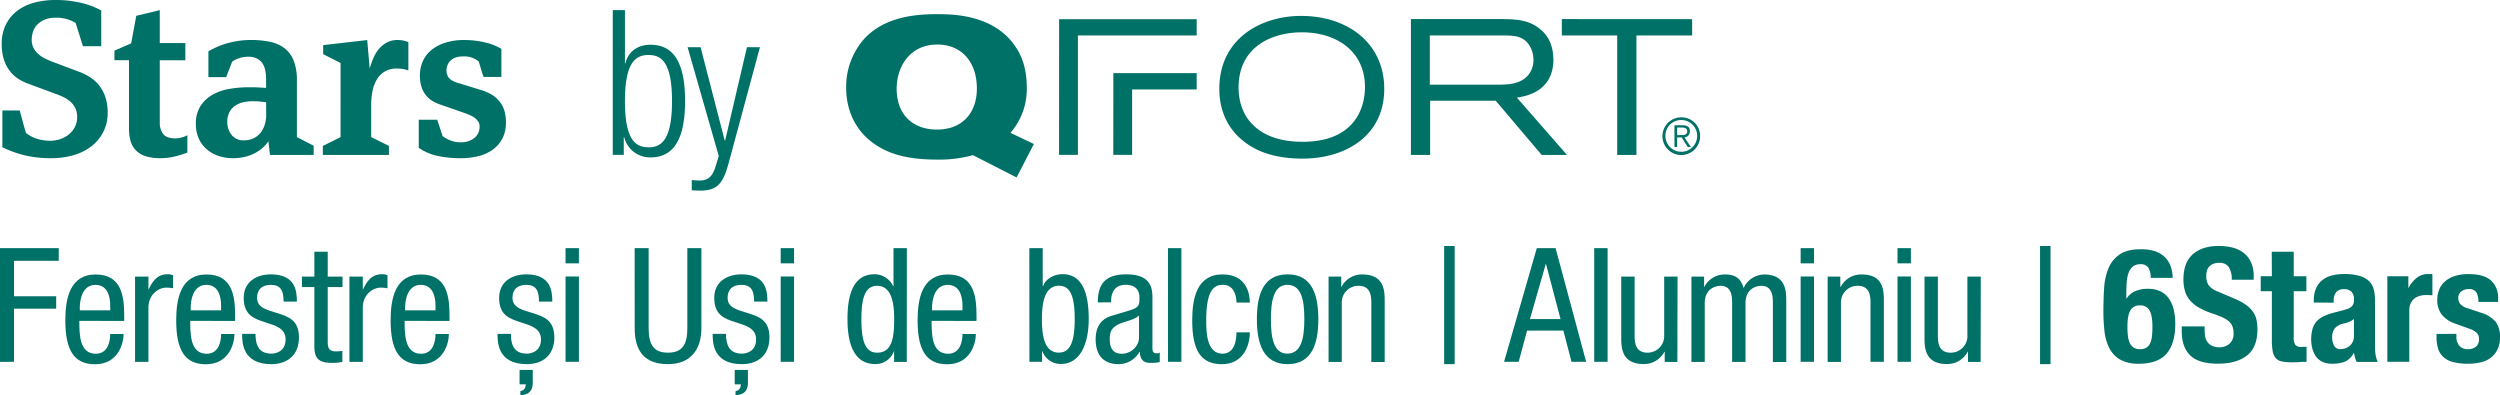
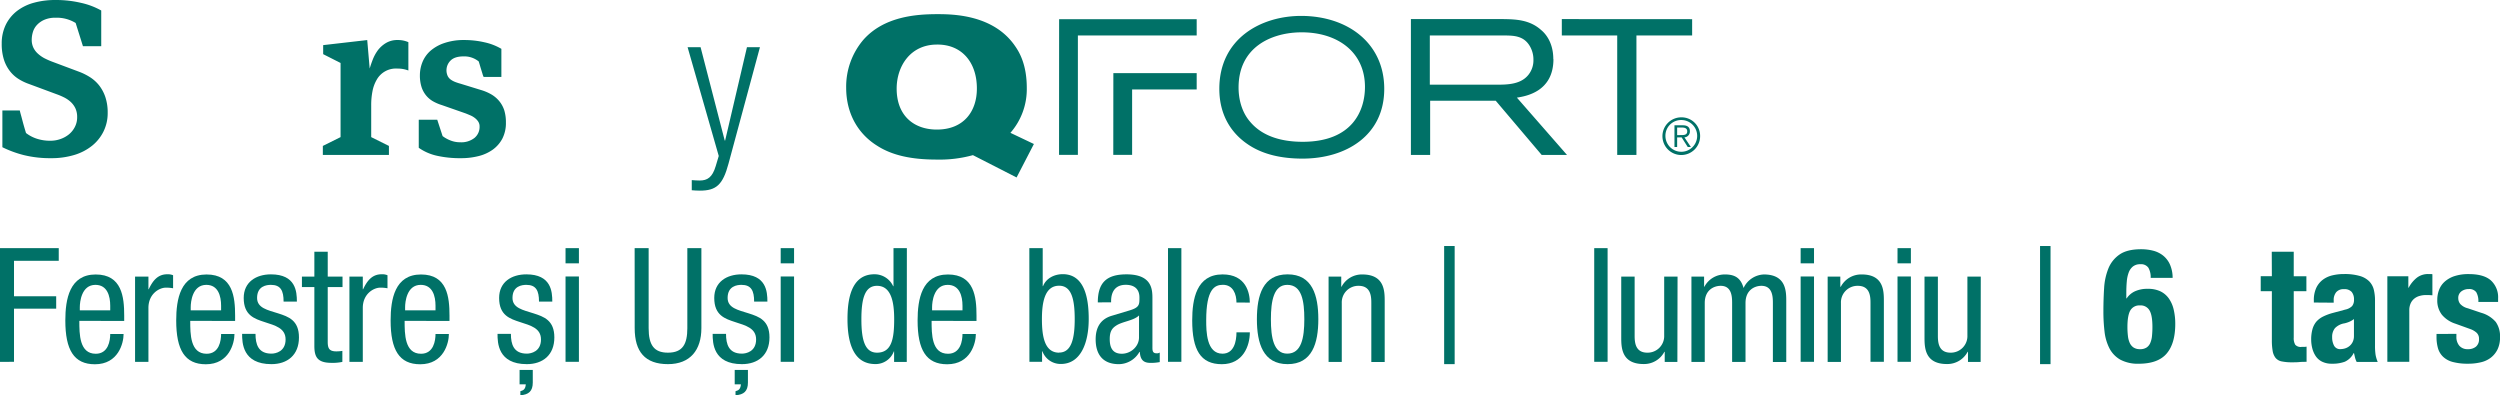
<svg xmlns="http://www.w3.org/2000/svg" id="Layer_1" data-name="Layer 1" viewBox="0 0 987.33 156.13">
  <defs>
    <style>.cls-1{fill:#007167;}</style>
  </defs>
  <title>stars-aluminiu</title>
  <path class="cls-1" d="M0,98H23.2V103H5.53V117H22.19v4.9H5.53v21H0Z" />
  <path class="cls-1" d="M31.33,126.71c0,5.22,0,13,6.48,13,5,0,5.72-5.22,5.72-7.8h5.28c0,3.59-2.07,11.95-11.32,11.95-8.29,0-11.69-5.66-11.69-17.29,0-8.36,1.64-18.17,12-18.17s11.25,8.93,11.25,16.22v2.14Zm12.2-4.15v-1.82c0-3.78-1.13-8.24-5.85-8.24-5.53,0-6.16,6.79-6.16,8.8v1.26Z" />
  <path class="cls-1" d="M53.34,109.23h5.28v5h.12c1.51-3.2,3.46-5.91,7.3-5.91a5.38,5.38,0,0,1,2.32.38v5.15a14.7,14.7,0,0,0-2.83-.25c-2.64,0-6.91,2.45-6.91,8v21.31H53.34Z" />
  <path class="cls-1" d="M75.13,126.71c0,5.22,0,13,6.47,13,5,0,5.72-5.22,5.72-7.8H92.6c0,3.59-2.07,11.95-11.31,11.95-8.3,0-11.7-5.66-11.7-17.29,0-8.36,1.64-18.17,12-18.17s11.26,8.93,11.26,16.22v2.14Zm12.19-4.15v-1.82c0-3.78-1.13-8.24-5.84-8.24-5.54,0-6.16,6.79-6.16,8.8v1.26Z" />
  <path class="cls-1" d="M112,119.1c0-4.27-1.13-6.6-5-6.6-1.69,0-5.47.44-5.47,5.16,0,4,4.15,4.77,8.3,6.09s8.24,2.77,8.24,9.5c0,7-4.59,10.56-10.88,10.56-11.44,0-11.57-8.49-11.57-11.95h5.29c0,4.09,1.06,7.8,6.28,7.8,1.7,0,5.6-.82,5.6-5.6,0-4.52-4.22-5.53-8.24-6.85s-8.3-2.64-8.3-9.55c0-6.29,4.91-9.31,10.75-9.31,9.81,0,10.25,6.79,10.25,10.75Z" />
  <path class="cls-1" d="M124.15,99.42h5.28v9.81h5.84v4.15h-5.84V135c0,2.7.69,3.77,3.45,3.77a15.78,15.78,0,0,0,2.33-.19v4.34a17.75,17.75,0,0,1-4.27.38c-5.54,0-6.79-2.27-6.79-6.67V113.38h-4.91v-4.15h4.91Z" />
  <path class="cls-1" d="M138,109.23h5.28v5h.13c1.51-3.2,3.46-5.91,7.29-5.91a5.4,5.4,0,0,1,2.33.38v5.15a14.7,14.7,0,0,0-2.83-.25c-2.64,0-6.92,2.45-6.92,8v21.31H138Z" />
  <path class="cls-1" d="M159.8,126.71c0,5.22,0,13,6.48,13,5,0,5.72-5.22,5.72-7.8h5.28c0,3.59-2.07,11.95-11.32,11.95-8.29,0-11.69-5.66-11.69-17.29,0-8.36,1.64-18.17,12-18.17s11.25,8.93,11.25,16.22v2.14Zm12.2-4.15v-1.82c0-3.78-1.13-8.24-5.85-8.24-5.53,0-6.16,6.79-6.16,8.8v1.26Z" />
  <path class="cls-1" d="M212.87,119.1c0-4.27-1.14-6.6-5-6.6-1.7,0-5.47.44-5.47,5.16,0,4,4.15,4.77,8.3,6.09s8.23,2.77,8.23,9.5c0,7-4.59,10.56-10.87,10.56-11.45,0-11.57-8.49-11.57-11.95h5.28c0,4.09,1.07,7.8,6.29,7.8,1.69,0,5.59-.82,5.59-5.6,0-4.52-4.21-5.53-8.23-6.85s-8.3-2.64-8.3-9.55c0-6.29,4.9-9.31,10.75-9.31,9.81,0,10.25,6.79,10.25,10.75Zm-7.67,27h5.21v5c0,3.4-1.63,4.78-4.9,5V154.5c1.07-.32,2-.63,2.14-2.71H205.2Z" />
  <path class="cls-1" d="M223.35,98h5.28v6h-5.28Zm0,11.19h5.28v33.7h-5.28Z" />
  <path class="cls-1" d="M250.64,98h5.53V129.6c0,6.6,2.07,9.68,7.61,9.68,5.84,0,7.67-3.39,7.67-9.68V98H277V129.6c0,8.61-4.4,14.21-13.2,14.21-9.06,0-13.14-4.91-13.14-14.21Z" />
  <path class="cls-1" d="M297.83,119.1c0-4.27-1.13-6.6-5-6.6-1.7,0-5.47.44-5.47,5.16,0,4,4.15,4.77,8.3,6.09s8.23,2.77,8.23,9.5c0,7-4.59,10.56-10.88,10.56-11.44,0-11.56-8.49-11.56-11.95h5.28c0,4.09,1.07,7.8,6.28,7.8,1.7,0,5.6-.82,5.6-5.6,0-4.52-4.21-5.53-8.24-6.85s-8.29-2.64-8.29-9.55c0-6.29,4.9-9.31,10.75-9.31,9.8,0,10.24,6.79,10.24,10.75Zm-7.67,27h5.22v5c0,3.4-1.63,4.78-4.9,5V154.5c1.07-.32,1.95-.63,2.13-2.71h-2.45Z" />
  <path class="cls-1" d="M308.32,98h5.28v6h-5.28Zm0,11.19h5.28v33.7h-5.28Z" />
  <path class="cls-1" d="M358.11,142.93h-5v-4.15H353a7.66,7.66,0,0,1-7.3,5c-8,0-11-7.17-11-17.73,0-7,1.07-17.73,10.63-17.73a8.06,8.06,0,0,1,7.41,4.72h.13V98h5.28Zm-11.75-3.65c5.78,0,6.78-5.47,6.78-13.2,0-6.54-1.06-13.2-6.78-13.2-4.85,0-6.17,5.15-6.17,13.2S341.51,139.28,346.36,139.28Z" />
  <path class="cls-1" d="M367.92,126.71c0,5.22,0,13,6.47,13,5,0,5.73-5.22,5.73-7.8h5.28c0,3.59-2.08,11.95-11.32,11.95-8.3,0-11.69-5.66-11.69-17.29,0-8.36,1.63-18.17,12-18.17s11.26,8.93,11.26,16.22v2.14Zm12.2-4.15v-1.82c0-3.78-1.14-8.24-5.85-8.24-5.53,0-6.16,6.79-6.16,8.8v1.26Z" />
  <path class="cls-1" d="M406.52,98h5.28v15h.13c1.19-3,4.33-4.72,7.79-4.72,9.12,0,10.25,10.69,10.25,17.73,0,9.49-3.21,17.73-11,17.73a7.64,7.64,0,0,1-7.29-5h-.13v4.15h-5Zm11.76,41.24c4.84,0,6.16-5.47,6.16-13.2,0-8-1.32-13.2-6.16-13.2-5.72,0-6.79,6.66-6.79,13.2C411.49,132.93,412.56,139.28,418.28,139.28Z" />
  <path class="cls-1" d="M433.56,119.42c0-7.61,3.27-11.07,11.32-11.07,10.25,0,10.25,6.16,10.25,9.68v18.8c0,1.45-.07,2.7,1.63,2.7a1.92,1.92,0,0,0,1.26-.31V143a20.31,20.31,0,0,1-3.08.32c-1.95,0-4.59,0-4.78-4.34H450a9.46,9.46,0,0,1-8.11,4.84c-6.28,0-9.18-3.77-9.18-9.81,0-4.78,2-8,6.35-9.3l7.11-2.14c3.9-1.19,3.83-2.33,3.83-5.09,0-3.21-1.88-5-5.4-5-5.79,0-5.79,5.34-5.79,6.6v.32Zm16.28,5.15c-2.07,2.08-6.6,2.39-9,4-1.69,1.07-2.57,2.39-2.57,5.35,0,3.45,1.19,5.78,4.77,5.78s6.79-2.89,6.79-6.41Z" />
  <path class="cls-1" d="M461.28,98h5.28v44.89h-5.28Z" />
  <path class="cls-1" d="M488.32,119.48c0-3.27-1.32-7-5.35-7-3.26,0-6.6,1.64-6.6,14,0,4.33.07,13.2,6.42,13.2,4.52,0,5.53-4.78,5.53-8.43h5.28c0,5.29-2.64,12.58-11.06,12.58s-11.7-5.66-11.7-17.29c0-8.36,1.64-18.17,12-18.17,9.24,0,10.75,7.29,10.75,11.13Z" />
  <path class="cls-1" d="M508.52,108.35c9.74,0,12.13,8.24,12.13,17.73s-2.45,17.73-12.13,17.73-12.13-8.24-12.13-17.73S498.77,108.35,508.52,108.35Zm6.6,17.73c0-7.29-1-13.58-6.73-13.58-5.34,0-6.47,6.29-6.47,13.58s1.07,13.58,6.47,13.58C514,139.66,515.12,133.37,515.12,126.08Z" />
  <path class="cls-1" d="M524.7,109.23h5v4h.13a9.06,9.06,0,0,1,8.17-4.84c8.86,0,8.86,6.67,8.86,10.69v23.89h-5.28V119.67c0-2.58-.19-6.79-5-6.79a6.54,6.54,0,0,0-6.67,6.79v23.26H524.7Z" />
  <path class="cls-1" d="M570.34,97.16h4.15v46.65h-4.15Z" />
-   <path class="cls-1" d="M606.93,98h7.42l12.07,44.89h-5.78l-3.21-12.32H603.1l-3.33,12.32H594Zm-2.7,28H616.3l-5.72-21.69h-.13Z" />
  <path class="cls-1" d="M629.61,98h5.28v44.89h-5.28Z" />
  <path class="cls-1" d="M662.45,142.93h-5v-4h-.13a9.06,9.06,0,0,1-8.17,4.84c-8.87,0-8.87-6.67-8.87-10.69V109.23h5.29v23.26c0,2.58.18,6.79,5,6.79a6.54,6.54,0,0,0,6.67-6.79V109.23h5.28Z" />
  <path class="cls-1" d="M668,109.23h5v4h.13a9.06,9.06,0,0,1,8.17-4.84c4,0,6.22,1.51,7.29,5.35a9.27,9.27,0,0,1,8-5.35c8.86,0,8.86,6.67,8.86,10.69v23.89h-5.28V119.67c0-2.58-.19-6.79-4.53-6.79-2.51,0-6.28,1.51-6.28,6.79v23.26h-5.29V119.67c0-2.58-.18-6.79-4.52-6.79-2.52,0-6.29,1.51-6.29,6.79v23.26H668Z" />
  <path class="cls-1" d="M711.13,98h5.28v6h-5.28Zm0,11.19h5.28v33.7h-5.28Z" />
  <path class="cls-1" d="M721.8,109.23h5v4H727a9.06,9.06,0,0,1,8.17-4.84C744,108.35,744,115,744,119v23.89h-5.28V119.67c0-2.58-.19-6.79-5-6.79a6.54,6.54,0,0,0-6.67,6.79v23.26H721.8Z" />
  <path class="cls-1" d="M749.39,98h5.28v6h-5.28Zm0,11.19h5.28v33.7h-5.28Z" />
  <path class="cls-1" d="M782.22,142.93h-5v-4h-.13a9.07,9.07,0,0,1-8.17,4.84c-8.87,0-8.87-6.67-8.87-10.69V109.23h5.28v23.26c0,2.58.19,6.79,5,6.79a6.54,6.54,0,0,0,6.66-6.79V109.23h5.28Z" />
  <path class="cls-1" d="M805.68,97.16h4.14v46.65h-4.14Z" />
  <path class="cls-1" d="M849.37,109.73a7.38,7.38,0,0,0-.91-4,3.53,3.53,0,0,0-3.18-1.38,4.53,4.53,0,0,0-2.86.85,5.43,5.43,0,0,0-1.7,2.35,13.07,13.07,0,0,0-.78,3.59c-.13,1.38-.19,2.89-.19,4.52v2.2h.13a7.85,7.85,0,0,1,3.23-2.79,11.55,11.55,0,0,1,5.13-1,11.19,11.19,0,0,1,5,1,8.8,8.8,0,0,1,3.36,2.89,12.55,12.55,0,0,1,1.88,4.4,24.24,24.24,0,0,1,.6,5.56q0,7.74-3.42,11.73t-11,4A14.6,14.6,0,0,1,837.3,142a11,11,0,0,1-4.25-4.5,19.26,19.26,0,0,1-1.91-6.63,66.52,66.52,0,0,1-.44-7.86q0-4.71.28-9.15a24.55,24.55,0,0,1,1.7-7.86,12.21,12.21,0,0,1,4.43-5.5q3-2.07,8.55-2.07a19.1,19.1,0,0,1,4.62.56,10.56,10.56,0,0,1,3.93,1.89,9.5,9.5,0,0,1,2.73,3.49,13,13,0,0,1,1.1,5.37Zm-9.18,19.37a29.92,29.92,0,0,0,.19,3.52,9,9,0,0,0,.72,2.8,4.38,4.38,0,0,0,1.51,1.82,4.47,4.47,0,0,0,2.55.66,4.53,4.53,0,0,0,2.6-.66,4.06,4.06,0,0,0,1.48-1.86,9.22,9.22,0,0,0,.66-2.79,34.42,34.42,0,0,0,.16-3.49q0-4.53-1.13-6.48a4,4,0,0,0-3.77-2,4.08,4.08,0,0,0-3.84,2Q840.2,124.57,840.19,129.1Z" />
-   <path class="cls-1" d="M870.68,128.91v1.32a15.62,15.62,0,0,0,.25,2.86,5.06,5.06,0,0,0,1,2.17,4.58,4.58,0,0,0,1.85,1.38,7.32,7.32,0,0,0,2.92.5,5.77,5.77,0,0,0,3.74-1.35,5.06,5.06,0,0,0,1.67-4.18,7.61,7.61,0,0,0-.41-2.61,5.15,5.15,0,0,0-1.35-2,9.84,9.84,0,0,0-2.48-1.6,37.94,37.94,0,0,0-3.81-1.48,32.41,32.41,0,0,1-5.22-2.2,13.91,13.91,0,0,1-3.67-2.8,9.87,9.87,0,0,1-2.17-3.7,15.71,15.71,0,0,1-.69-4.88q0-6.66,3.71-9.93t10.18-3.27a22.08,22.08,0,0,1,5.56.66,11.64,11.64,0,0,1,4.41,2.14,10,10,0,0,1,2.89,3.77,13.3,13.3,0,0,1,1,5.5v1.26h-8.67a9.07,9.07,0,0,0-1.13-4.94,4.18,4.18,0,0,0-3.78-1.72,6,6,0,0,0-2.51.44,4.22,4.22,0,0,0-1.6,1.16,4,4,0,0,0-.82,1.66,8.39,8.39,0,0,0-.22,2,6.44,6.44,0,0,0,.88,3.49,7.8,7.8,0,0,0,3.77,2.61l7,3a21,21,0,0,1,4.21,2.36,11.23,11.23,0,0,1,2.61,2.64,8.74,8.74,0,0,1,1.35,3.11,17.5,17.5,0,0,1,.38,3.77q0,7.11-4.12,10.34t-11.47,3.24q-7.67,0-11-3.33t-3.3-9.56v-1.82Z" />
  <path class="cls-1" d="M897.19,99.42h8.68v9.69h5V115h-5v18.29a5.13,5.13,0,0,0,.6,2.86A2.87,2.87,0,0,0,909,137c.34,0,.67,0,1,0a8.74,8.74,0,0,0,.94-.1v6c-1,0-1.9,0-2.8.09s-1.85.1-2.86.1a20.12,20.12,0,0,1-4.12-.35,4.19,4.19,0,0,1-2.45-1.38,6,6,0,0,1-1.16-2.74,23.92,23.92,0,0,1-.32-4.27V115h-4.4v-5.91h4.4Z" />
  <path class="cls-1" d="M913.81,119.48v-.82a11.41,11.41,0,0,1,.94-4.93,8.67,8.67,0,0,1,2.55-3.21,10.17,10.17,0,0,1,3.77-1.76,19.12,19.12,0,0,1,4.62-.53A21.56,21.56,0,0,1,932,109a8.6,8.6,0,0,1,3.71,2.14,7.2,7.2,0,0,1,1.79,3.3,17.71,17.71,0,0,1,.47,4.18v17.79a23.57,23.57,0,0,0,.22,3.71,13.17,13.17,0,0,0,.85,2.83h-8.3a7.54,7.54,0,0,1-.66-1.73c-.15-.61-.28-1.21-.41-1.79h-.12a7.36,7.36,0,0,1-3.49,3.42,14,14,0,0,1-5.13.79,8.44,8.44,0,0,1-3.83-.79,6.47,6.47,0,0,1-2.52-2.16,9.9,9.9,0,0,1-1.38-3.12,14,14,0,0,1-.44-3.42,15,15,0,0,1,.5-4.12,8.1,8.1,0,0,1,1.54-3,8.79,8.79,0,0,1,2.64-2,20.61,20.61,0,0,1,3.87-1.44l4.9-1.32a5.31,5.31,0,0,0,2.71-1.39,3.86,3.86,0,0,0,.75-2.58,4.61,4.61,0,0,0-.91-3,3.81,3.81,0,0,0-3.11-1.1,3.71,3.71,0,0,0-3,1.19,4.82,4.82,0,0,0-1,3.21v.94ZM929.65,126a7.91,7.91,0,0,1-1.88,1.1,11.61,11.61,0,0,1-1.83.59,6.7,6.7,0,0,0-3.77,1.89,5.35,5.35,0,0,0-1.13,3.58,7,7,0,0,0,.75,3.34,2.65,2.65,0,0,0,2.52,1.38,6.61,6.61,0,0,0,1.82-.28,5.07,5.07,0,0,0,1.73-.92,4.81,4.81,0,0,0,1.29-1.63,5.37,5.37,0,0,0,.5-2.39Z" />
  <path class="cls-1" d="M942.84,109.11h8.29v4.52h.13a12.39,12.39,0,0,1,3.21-3.93,7.21,7.21,0,0,1,4.59-1.47l.78,0c.27,0,.54,0,.79.09v8.3l-1.35-.09c-.44,0-.9,0-1.36,0a8.45,8.45,0,0,0-2.26.32,5.86,5.86,0,0,0-2.07,1,5.22,5.22,0,0,0-1.51,1.88,6.48,6.48,0,0,0-.57,2.86v20.31h-8.67Z" />
  <path class="cls-1" d="M970.11,131.86V133a5.29,5.29,0,0,0,1.16,3.55,4.21,4.21,0,0,0,3.36,1.35,4.82,4.82,0,0,0,3.21-1,3.7,3.7,0,0,0,1.2-3,3.19,3.19,0,0,0-.95-2.49,7.52,7.52,0,0,0-2.2-1.35l-6.1-2.2a11.59,11.59,0,0,1-5.4-3.55,9.14,9.14,0,0,1-1.83-5.88,11,11,0,0,1,.7-3.93,8.31,8.31,0,0,1,2.2-3.24,11,11,0,0,1,3.86-2.2,17.61,17.61,0,0,1,5.69-.81c3.94,0,6.85.83,8.74,2.51a9,9,0,0,1,2.83,7.1v1.39h-7.8a7,7,0,0,0-.84-3.87,3.39,3.39,0,0,0-3-1.22,4.65,4.65,0,0,0-2.86.91,3.17,3.17,0,0,0-1.23,2.73,3.6,3.6,0,0,0,.79,2.26,6,6,0,0,0,3,1.7l5.22,1.76a11.82,11.82,0,0,1,5.79,3.62,9.78,9.78,0,0,1,1.69,6.06,10.78,10.78,0,0,1-.94,4.69,9.21,9.21,0,0,1-2.61,3.3,10.11,10.11,0,0,1-4,1.88,21,21,0,0,1-5.06.57,22.59,22.59,0,0,1-6.07-.69,8.75,8.75,0,0,1-3.83-2.08,7.52,7.52,0,0,1-2-3.36,16,16,0,0,1-.57-4.43v-1.2Z" />
  <path class="cls-1" d="M42.53,44.56a16.39,16.39,0,0,1-1.62,7.3,16.64,16.64,0,0,1-4.54,5.69,20.69,20.69,0,0,1-7,3.64,31.11,31.11,0,0,1-9.21,1.28A43.23,43.23,0,0,1,9.51,61.28,42.53,42.53,0,0,1,.94,58.14V43.63H7.81c.06.28.21.89.47,1.82s.52,1.94.8,3c.34,1.25.74,2.61,1.19,4.08a13.9,13.9,0,0,0,4.12,2.2,16.62,16.62,0,0,0,5.56.85,11.56,11.56,0,0,0,3.95-.68,11,11,0,0,0,3.35-1.86,9.19,9.19,0,0,0,2.33-2.93,8.28,8.28,0,0,0,.89-3.86,8.06,8.06,0,0,0-.72-3.53,8.29,8.29,0,0,0-1.91-2.54,11.41,11.41,0,0,0-2.67-1.78,26.58,26.58,0,0,0-2.93-1.23l-10.78-4a20.18,20.18,0,0,1-4.16-2,13.25,13.25,0,0,1-3.43-3.14,14.64,14.64,0,0,1-2.34-4.54,20.43,20.43,0,0,1-.85-6.28A16.75,16.75,0,0,1,2.25,9.85,15.64,15.64,0,0,1,6.62,4.41,19.16,19.16,0,0,1,13.33,1.1,31.65,31.65,0,0,1,21.9,0,43.1,43.1,0,0,1,32.09,1.15a28.77,28.77,0,0,1,7.89,3V18.25H32.76L29.88,9.08A14.22,14.22,0,0,0,22,7a10.84,10.84,0,0,0-4.57.85,8.7,8.7,0,0,0-2.94,2.12,7.08,7.08,0,0,0-1.53,2.8,10.55,10.55,0,0,0-.43,2.89,7.15,7.15,0,0,0,.68,3.22A7.7,7.7,0,0,0,15,21.22,12.49,12.49,0,0,0,17.54,23a30.11,30.11,0,0,0,2.94,1.31l10.9,4.08a23.39,23.39,0,0,1,4.21,2.12,14.58,14.58,0,0,1,3.53,3.18,15.57,15.57,0,0,1,2.47,4.59A19.25,19.25,0,0,1,42.53,44.56Z" />
-   <path class="cls-1" d="M74,60.26a35.91,35.91,0,0,1-5.13,1.57,24,24,0,0,1-5.48.64,18.76,18.76,0,0,1-6.07-.85,9,9,0,0,1-3.82-2.42,8.85,8.85,0,0,1-2-3.73,19.41,19.41,0,0,1-.55-4.8V23.77H45.19V20l6.62-2.89,2-10.86L63.1,4V17H73.2v6.79H63.1V48.45a7.28,7.28,0,0,0,1.31,4.42q1.32,1.79,5,1.79A10.45,10.45,0,0,0,74,53.39Z" />
-   <path class="cls-1" d="M106.62,61.19,106,55.76a13.66,13.66,0,0,1-2,2.38A15.31,15.31,0,0,1,101,60.3a16.2,16.2,0,0,1-4,1.57,19.67,19.67,0,0,1-5.06.6,17.22,17.22,0,0,1-5.92-1,13.82,13.82,0,0,1-4.64-2.76,12.11,12.11,0,0,1-3-4.28A13.87,13.87,0,0,1,77.35,49a12.82,12.82,0,0,1,1.83-7.13A13.57,13.57,0,0,1,84,37.39a20.14,20.14,0,0,1,6.68-2.29,44,44,0,0,1,7.49-.64c1.36,0,2.67,0,3.92.08s2.24.12,3,.17V31.32a18.62,18.62,0,0,0-.3-3.4,7.67,7.67,0,0,0-1.11-2.84,5.8,5.8,0,0,0-2.18-1.95,7.46,7.46,0,0,0-3.5-.72,11.34,11.34,0,0,0-3.45.55,9.19,9.19,0,0,0-2.86,1.4l-2.39,6.11h-7V20.29a31.76,31.76,0,0,1,8.19-3.4A34.64,34.64,0,0,1,99,15.79a37,37,0,0,1,7.43.68,14.35,14.35,0,0,1,5.77,2.46,11.41,11.41,0,0,1,3.73,4.88,20.65,20.65,0,0,1,1.32,8V54.15l6.62,3.4v3.64ZM105.1,40.4c-.74-.11-1.52-.21-2.35-.3s-1.83-.12-3-.12A16.41,16.41,0,0,0,96,40.4a9.26,9.26,0,0,0-3.2,1.4,6.86,6.86,0,0,0-2.22,2.55,8.13,8.13,0,0,0-.81,3.77,8,8,0,0,0,1.71,5.18,5.76,5.76,0,0,0,4.78,2.12,8.76,8.76,0,0,0,3.88-.8,7.91,7.91,0,0,0,2.77-2.21,9.67,9.67,0,0,0,1.67-3.22,13,13,0,0,0,.55-3.78Z" />
  <path class="cls-1" d="M161.28,27.84a13.31,13.31,0,0,0-1.95-.55,12.39,12.39,0,0,0-2.46-.21,8.66,8.66,0,0,0-8.07,4.37A14.26,14.26,0,0,0,147.11,36a28.3,28.3,0,0,0-.51,5.47V54.15l7,3.48v3.56H127.5V57.63l7-3.48V24.87l-6.87-3.48V17.82l17.4-2L146,27.08c.29-1,.68-2.18,1.19-3.48a16.14,16.14,0,0,1,2-3.7A11.27,11.27,0,0,1,152.41,17a8.67,8.67,0,0,1,4.71-1.19,9.85,9.85,0,0,1,4.16.85Z" />
  <path class="cls-1" d="M199.8,48.38a13.4,13.4,0,0,1-1.4,6.36,12.69,12.69,0,0,1-3.82,4.38,16.47,16.47,0,0,1-5.65,2.54,27.76,27.76,0,0,1-6.79.81,41.73,41.73,0,0,1-9.76-1,19.91,19.91,0,0,1-7-3.1V47.28h7.3l2.12,6.47a12.68,12.68,0,0,0,3,1.68,10.3,10.3,0,0,0,4,.76,8.41,8.41,0,0,0,5.6-1.73,5.62,5.62,0,0,0,2-4.51,3.42,3.42,0,0,0-.51-1.89,5.57,5.57,0,0,0-1.32-1.43,7.76,7.76,0,0,0-1.78-1.06c-.65-.28-1.26-.53-1.83-.76L174.5,41.5A17.54,17.54,0,0,1,171,40a10,10,0,0,1-2.75-2.34,10.22,10.22,0,0,1-1.79-3.35,15,15,0,0,1-.63-4.58,14,14,0,0,1,1-5.18A12,12,0,0,1,170,20.07,16.17,16.17,0,0,1,175.48,17a23.58,23.58,0,0,1,7.94-1.19,35,35,0,0,1,7.89.89,22.41,22.41,0,0,1,6.7,2.59V30.39h-7a6.27,6.27,0,0,1-.46-1.24c-.2-.65-.41-1.34-.64-2.07s-.51-1.79-.85-2.81a9,9,0,0,0-5.94-2c-2.38,0-4.1.55-5.18,1.65a5.42,5.42,0,0,0-1.1,6.16,4,4,0,0,0,1.36,1.48,8.23,8.23,0,0,0,1.78.89c.62.23,1.24.43,1.87.6L190,35.56a18.68,18.68,0,0,1,4.07,1.74,11.83,11.83,0,0,1,3.06,2.59,11.09,11.09,0,0,1,2,3.61A15.84,15.84,0,0,1,199.8,48.38Z" />
-   <path class="cls-1" d="M242,4h4.81V25.05H247c1-4.49,4.65-7.38,9.93-7.38,9.38,0,13.63,7.54,13.63,22.2s-4.25,22.29-13.63,22.29a10.51,10.51,0,0,1-10.42-8h-.16v7H242Zm14.1,54.19c4.81,0,9.3-2.49,9.3-18.28s-4.49-18.19-9.3-18.19-9.29,2.48-9.29,18.19S251.2,58.15,256.09,58.15Z" />
  <path class="cls-1" d="M271.55,18.63h5.13l9.54,36.87h.16L295,18.63h5.13l-12.42,46c-2.24,8.34-4.81,10.66-11.3,10.66-1.28,0-2.25-.08-3.21-.16v-4c1,.08,2.09.16,3.13.16,3,0,5-1.2,6.33-5.69l1.2-4Z" />
  <path class="cls-1" d="M513.91,6.28c-16,0-32.36,9-32.36,28.79,0,11.32,5.62,18,10.86,21.65,6.31,4.48,14.21,5.92,22,5.92,17.24,0,32.27-9.19,32.27-27.5C546.72,17.37,532.67,6.35,513.91,6.28ZM514.45,56c-7.75,0-15.58-1.89-20.59-7.74-3.65-4.11-4.71-9.5-4.71-13.68,0-15.88,12.76-21.49,23.92-21.8,14.67-.38,26,7.44,26,21.57C539.06,43.5,534.27,56,514.45,56Zm99-32.66c0-6.46-3-10-4.79-11.47-4.63-4.18-10.33-4.25-15-4.33H557.21V61.2h7.6V39.78h25.9L608.87,61.2h10L599.07,38.56C602.63,38,613.5,36.21,613.5,23.37Zm-48.77,10.1V14H594.2c3.5.07,7.37.07,9.81,3.94a10.43,10.43,0,0,1,1.59,5.7,9.14,9.14,0,0,1-1.82,5.7c-3,4-8.36,4.1-12.54,4.1Zm52.13-25.9V14h21.88V61.2h7.59V14h22V7.57ZM405.51,34.69c0-9.12-2.89-14-4.56-16.41C392.44,5.75,376.26,5.59,370.18,5.59c-8.35,0-21.19.92-29.32,10.26a28.55,28.55,0,0,0-6.68,18.76c0,10.87,5.24,18.61,12.23,22.94,6,3.88,13.75,5.47,23.47,5.47a49.28,49.28,0,0,0,14.36-1.75l17.24,8.82,6.84-13.22-9.27-4.41A26.22,26.22,0,0,0,405.51,34.69ZM370,51.17c-9,0-15.88-5.39-15.88-16.18,0-8.66,5.25-17.32,15.81-17.39,9.8-.16,15.87,6.91,15.87,17.32C385.83,44,380.59,51.17,370,51.17Zm48.25,10h7.44V14h46.92V7.57H418.28Zm21.42,0h7.44V35.34h25.5V28.89H439.7Z" />
  <path class="cls-1" d="M671.43,53.77A7.44,7.44,0,1,1,664,46.34,7.32,7.32,0,0,1,671.43,53.77Zm-13.7,0A6.27,6.27,0,1,0,664,47.4,6.2,6.2,0,0,0,657.73,53.77Zm4.63,4.29H661.3V49.48h3.29c1.94,0,2.8.83,2.8,2.37a2.31,2.31,0,0,1-2.16,2.4l2.56,3.81h-1.24l-2.42-3.81h-1.77Zm1.39-4.71c1.3,0,2.59,0,2.59-1.5,0-1.2-1-1.48-2.05-1.48h-1.93v3Z" />
</svg>